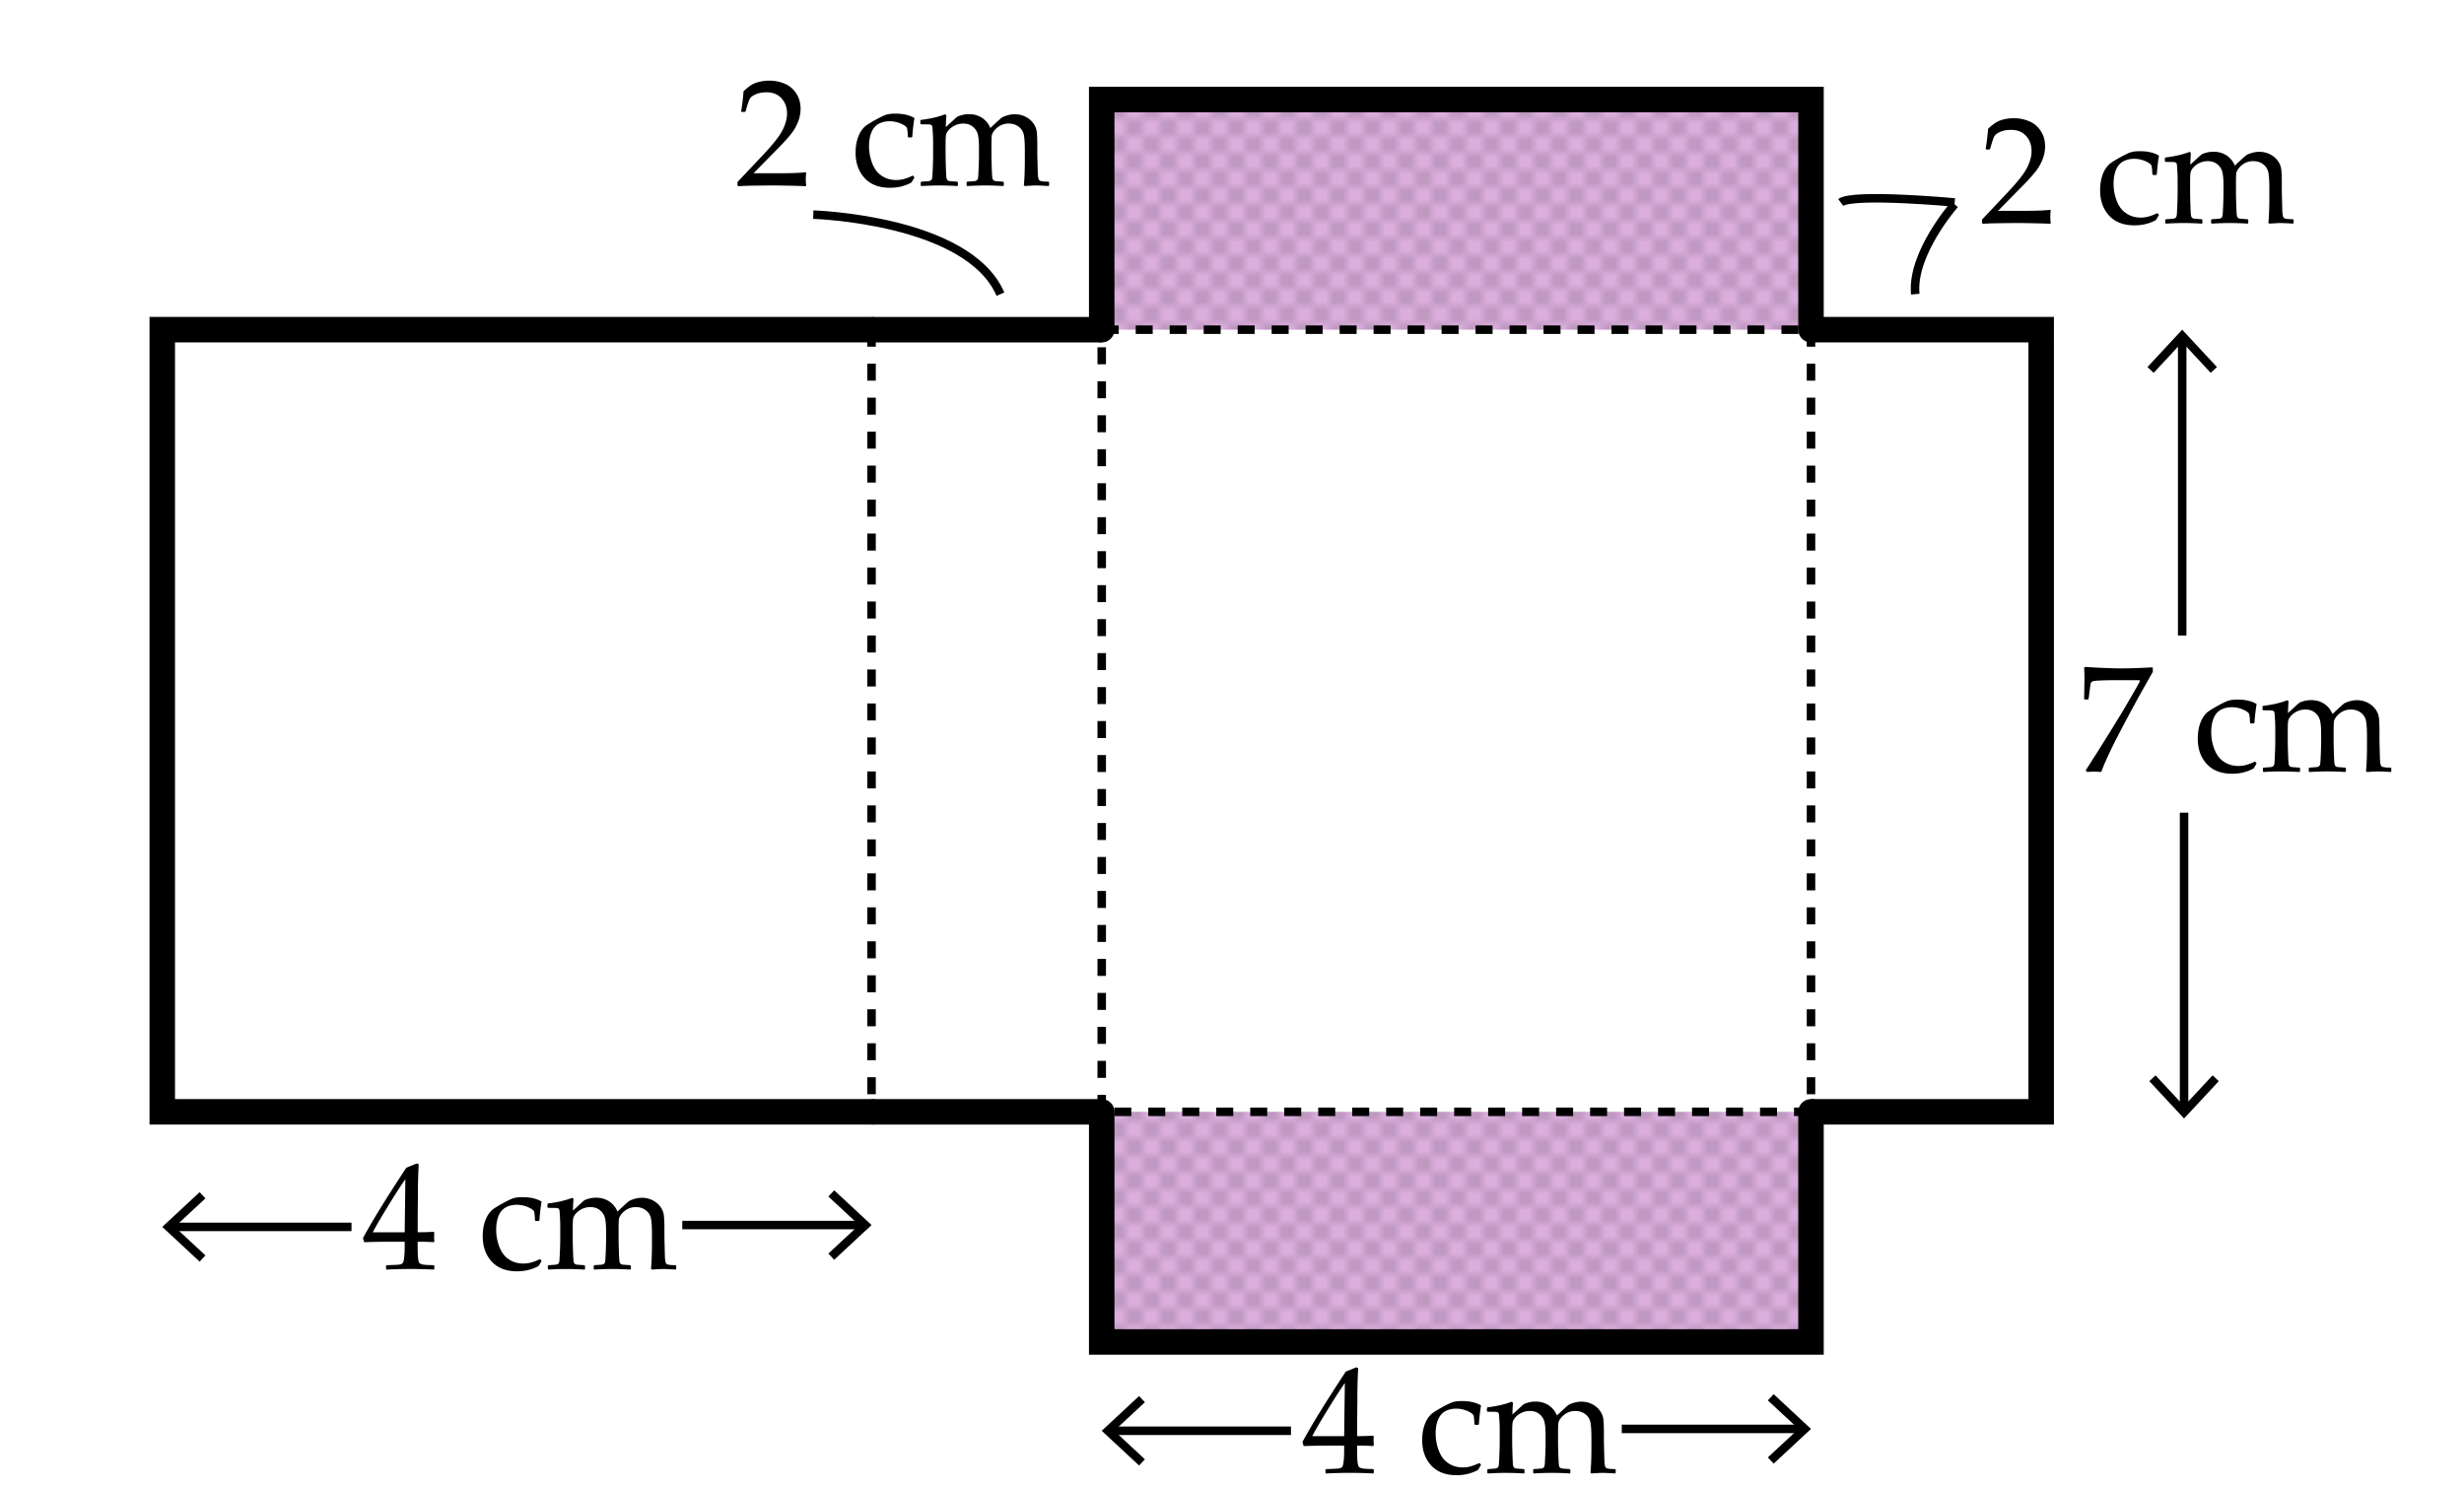
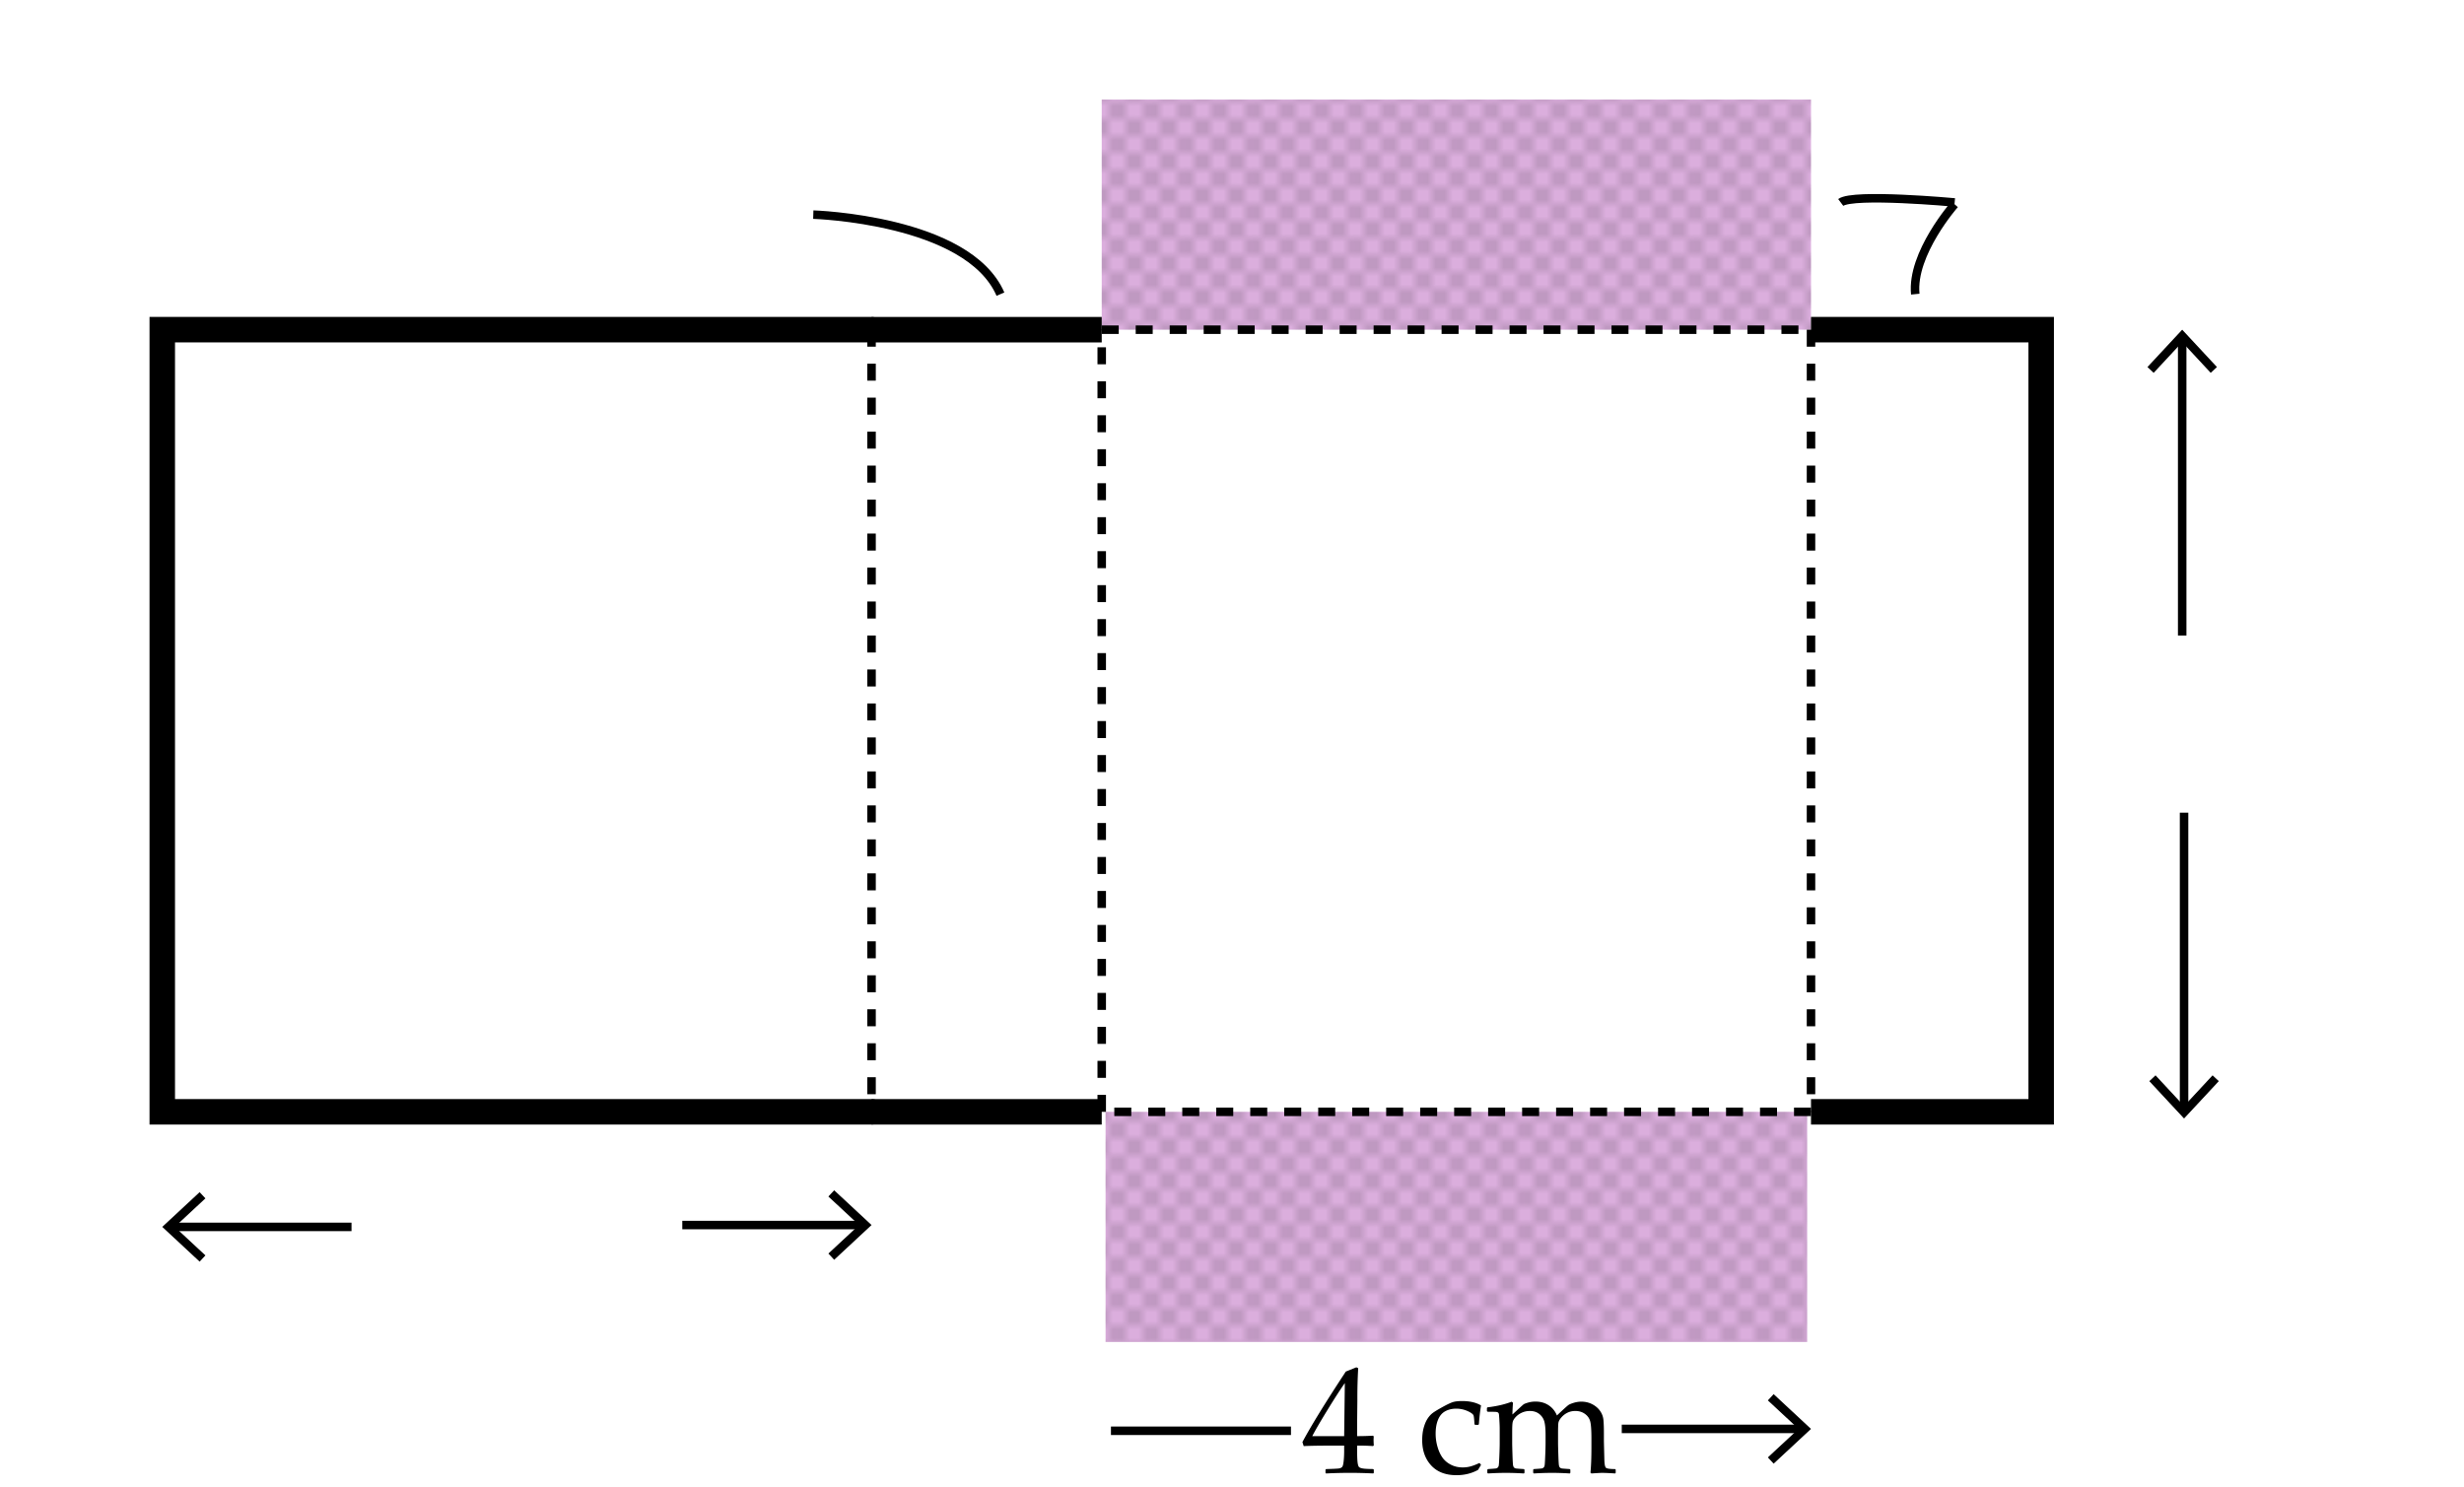
<svg xmlns="http://www.w3.org/2000/svg" width="290.004" height="175" viewBox="0 0 290.004 175">
  <pattern x="-2.498" width="72" height="72" patternUnits="userSpaceOnUse" id="a" viewBox="73 -72 72 72" overflow="visible">
    <g fill="none">
      <path d="M73-72h72V0H73z" />
      <path d="M144-1h73.439M144-5h73.439M144-9h73.439M144-13h73.439M144-17h73.439M144-21h73.439M144-25h73.439M144-29h73.439M144-33h73.439M144-37h73.439M144-41h73.439M144-45h73.439M144-49h73.439M144-53h73.439M144-57h73.439M144-61h73.439M144-65h73.439M144-69h73.439M72-1h73.439M72-5h73.439M72-9h73.439M72-13h73.439M72-17h73.439M72-21h73.439M72-25h73.439M72-29h73.439M72-33h73.439M72-37h73.439M72-41h73.439M72-45h73.439M72-49h73.439M72-53h73.439M72-57h73.439M72-61h73.439M72-65h73.439M72-69h73.439m-71.4 66h73.441M74.039-7h73.441m-73.441-4h73.441m-73.441-4h73.441m-73.441-4h73.441m-73.441-4h73.441m-73.441-4h73.441m-73.441-4h73.441m-73.441-4h73.441m-73.441-4h73.441m-73.441-4h73.441m-73.441-4h73.441m-73.441-4h73.441m-73.441-4h73.441m-73.441-4h73.441m-73.441-4h73.441m-73.441-4h73.441m-73.441-4h73.441M0-1h73.439M0-5h73.439M0-9h73.439M0-13h73.439M0-17h73.439M0-21h73.439M0-25h73.439M0-29h73.439M0-33h73.439M0-37h73.439M0-41h73.439M0-45h73.439M0-49h73.439M0-53h73.439M0-57h73.439M0-61h73.439M0-65h73.439M0-69h73.439M2.039-3H75.48M2.039-7H75.48M2.039-11H75.48M2.039-15H75.48M2.039-19H75.48M2.039-23H75.48M2.039-27H75.48M2.039-31H75.48M2.039-35H75.48M2.039-39H75.48M2.039-43H75.48M2.039-47H75.48M2.039-51H75.48M2.039-55H75.48M2.039-59H75.48M2.039-63H75.48M2.039-67H75.48M2.039-71H75.48" stroke="#231F20" stroke-width=".3" stroke-dasharray="2,2" />
    </g>
  </pattern>
  <path fill="#FFF" d="M0 0h290.004v175H0z" />
  <path fill="#DBAEDD" d="M129.669 11.719h83.48v27.092h-83.48zm.452 119.163h82.576v27.092h-82.576z" />
  <path fill="url(#a)" d="M129.669 11.719h83.48v27.092h-83.48zm.452 119.163h82.576v27.092h-82.576z" />
  <path fill="#FFF" stroke="#000" stroke-miterlimit="10" stroke-dasharray="2" d="M129.669 130.882V38.811" />
  <path fill="none" stroke="#000" stroke-miterlimit="10" stroke-dasharray="2" d="M213.149 130.882h-83.48m83.48-92.071v92.071m-83.48-92.071h83.48" />
  <path fill="none" stroke="#000" stroke-width="3" stroke-linecap="round" stroke-miterlimit="10" d="M102.578 130.882h-83.48V38.81h83.48" />
  <path fill="none" stroke="#000" stroke-miterlimit="10" stroke-dasharray="2" d="M102.578 38.81v92.072" />
-   <path fill="none" stroke="#000" stroke-width="3" stroke-linecap="round" stroke-miterlimit="10" d="M129.669 130.882v27.092h83.479v-27.092m.001-92.071V11.719h-83.48v27.092" />
-   <path d="M233.378 26.343l-.105-.088v-.404l2.944-3.12c1.213-1.283 1.998-2.276 2.355-2.979s.536-1.359.536-1.969c0-.715-.217-1.31-.65-1.784s-1.02-.712-1.758-.712c-.475 0-.888.073-1.239.22s-.588.311-.708.492-.294.691-.522 1.529l-.079.07h-.36l-.088-.079c.135-.791.229-1.573.281-2.347.551-.539 1.064-.884 1.542-1.032.478-.15.978-.225 1.499-.225.621 0 1.216.117 1.784.352s1.025.614 1.371 1.139.519 1.132.519 1.823c0 .516-.101 1.032-.304 1.552a5.658 5.658 0 0 1-.887 1.502 22.81 22.81 0 0 1-1.596 1.736l-2.742 2.795h3.472c1.066 0 1.954-.038 2.663-.114l.062.07c-.035.199-.053.46-.053.782 0 .293.018.524.053.694l-.062.097c-.422-.023-1.069-.044-1.942-.062s-1.45-.026-1.731-.026c-.568 0-1.333.007-2.294.021s-1.615.037-1.961.067zm20.725-1.029l-.352.589c-.756.416-1.6.624-2.531.624-1.289 0-2.285-.384-2.988-1.151s-1.055-1.758-1.055-2.971c0-.551.06-1.041.18-1.473.12-.43.273-.786.457-1.067.186-.281.389-.504.611-.668s.599-.393 1.129-.686.931-.484 1.2-.575.642-.137 1.116-.137c.908 0 1.652.173 2.232.519-.111.662-.196 1.4-.255 2.215l-.079.07h-.36l-.079-.079c-.023-.492-.056-.823-.097-.993s-.274-.352-.698-.545c-.426-.193-.878-.29-1.358-.29s-.908.102-1.283.303c-.375.203-.658.534-.849.994s-.285 1.009-.285 1.647c0 .539.076 1.065.229 1.577.152.514.353.938.602 1.275s.579.607.989.813.867.308 1.371.308c.316 0 .625-.041.927-.123s.649-.217 1.042-.404l.184.228zm3.594-7.435l.167.114c-.035.387-.059.85-.07 1.389l.835-.765c.234-.217.39-.356.466-.417.076-.063.255-.134.536-.216s.577-.123.888-.123c.586 0 1.099.146 1.538.435.439.291.765.69.976 1.2.791-.75 1.253-1.166 1.384-1.248.133-.082.342-.165.629-.251.287-.084.574-.127.861-.127.463 0 .888.1 1.274.299s.694.46.923.782.361.671.4 1.046c.037.375.057.891.057 1.547v.923c0 .1.018.829.053 2.188.012.557.073.888.185.993s.472.158 1.081.158l.07.07v.378l-.07.07a29.102 29.102 0 0 0-1.512-.07c-.146 0-.571.023-1.274.07l-.114-.097c.076-.762.114-1.755.114-2.979v-1.055c0-.932-.044-1.583-.132-1.955s-.293-.678-.615-.914c-.322-.238-.706-.356-1.151-.356-.316 0-.612.063-.888.188a2.23 2.23 0 0 0-.742.563c-.221.25-.342.481-.365.695s-.035.607-.035 1.182v1.099c0 .258.012.741.035 1.45s.049 1.122.074 1.239c.027.117.067.201.123.251s.12.082.193.096c.073.016.389.04.945.075l.079.07v.369l-.07.079a33.073 33.073 0 0 0-2.118-.07 35.3 35.3 0 0 0-2.109.07l-.079-.079v-.369l.079-.07c.568-.035.889-.062.963-.079a.416.416 0 0 0 .193-.109.473.473 0 0 0 .113-.256c.021-.113.045-.492.07-1.133.027-.643.04-1.127.04-1.455v-1.002c0-.662-.046-1.172-.136-1.529-.092-.357-.286-.659-.585-.905s-.674-.369-1.125-.369c-.352 0-.673.069-.962.206a2.314 2.314 0 0 0-.713.51c-.184.203-.299.392-.342.567-.045.176-.066.557-.066 1.143v1.301c0 .258.012.741.035 1.45s.049 1.122.074 1.239c.027.117.067.201.123.251s.12.082.193.096c.073.016.389.04.945.075l.079.07v.369l-.07.079a33.073 33.073 0 0 0-2.118-.07c-.674 0-1.377.023-2.109.07l-.079-.079v-.369l.079-.07c.568-.035.889-.062.963-.079a.416.416 0 0 0 .193-.109.473.473 0 0 0 .113-.256c.021-.113.045-.492.07-1.133.027-.643.04-1.127.04-1.455v-1.731c0-.234-.012-.554-.035-.958s-.043-.653-.058-.747-.06-.163-.136-.206c-.076-.045-.229-.066-.457-.066l-.738-.009-.079-.07v-.378l.07-.07c1.12-.137 2.064-.356 2.831-.661zM86.903 21.92l-.105-.088v-.404l2.944-3.12c1.213-1.283 1.998-2.276 2.355-2.979s.536-1.359.536-1.969c0-.715-.217-1.31-.65-1.784s-1.02-.712-1.758-.712c-.475 0-.888.073-1.239.22s-.588.311-.708.492-.294.691-.522 1.529l-.079.07h-.36l-.088-.079c.135-.791.229-1.573.281-2.347.551-.539 1.064-.884 1.542-1.032.478-.15.978-.225 1.499-.225.621 0 1.216.117 1.784.352s1.025.614 1.371 1.139.519 1.132.519 1.823c0 .516-.101 1.032-.304 1.552a5.658 5.658 0 0 1-.887 1.502 22.81 22.81 0 0 1-1.596 1.736l-2.742 2.795h3.472c1.066 0 1.954-.038 2.663-.114l.062.07c-.035.199-.053.46-.053.782 0 .293.018.524.053.694l-.062.097c-.422-.023-1.069-.044-1.942-.062s-1.45-.026-1.731-.026c-.568 0-1.333.007-2.294.021s-1.615.038-1.961.067zm20.724-1.028l-.352.589c-.756.416-1.6.624-2.531.624-1.289 0-2.285-.384-2.988-1.151s-1.055-1.758-1.055-2.971c0-.551.06-1.041.18-1.473.12-.43.273-.786.457-1.067.186-.281.389-.504.611-.668s.599-.393 1.129-.686.931-.484 1.2-.575.642-.137 1.116-.137c.908 0 1.652.173 2.232.519-.111.662-.196 1.4-.255 2.215l-.079.07h-.36l-.079-.079c-.023-.492-.056-.823-.097-.993s-.274-.352-.698-.545c-.426-.193-.878-.29-1.358-.29s-.908.102-1.283.303c-.375.203-.658.534-.849.994s-.285 1.009-.285 1.647c0 .539.076 1.065.229 1.577.152.514.353.938.602 1.275s.579.607.989.813.867.308 1.371.308c.316 0 .625-.041.927-.123s.649-.217 1.042-.404l.184.228zm3.595-7.436l.167.114c-.035.387-.059.85-.07 1.389l.835-.765c.234-.217.39-.356.466-.417.076-.063.255-.134.536-.216s.577-.123.888-.123c.586 0 1.099.146 1.538.435.439.291.765.69.976 1.2.791-.75 1.253-1.166 1.384-1.248.133-.082.342-.165.629-.251.287-.084.574-.127.861-.127.463 0 .888.1 1.274.299s.694.46.923.782.361.671.4 1.046c.037.375.057.891.057 1.547v.923c0 .1.018.829.053 2.188.012.557.073.888.185.993s.472.158 1.081.158l.07.07v.378l-.07.07a29.102 29.102 0 0 0-1.512-.07c-.146 0-.571.023-1.274.07l-.114-.097c.076-.762.114-1.755.114-2.979V17.77c0-.932-.044-1.583-.132-1.955s-.293-.678-.615-.914c-.322-.238-.706-.356-1.151-.356-.316 0-.612.063-.888.188a2.23 2.23 0 0 0-.742.563c-.221.25-.342.481-.365.695s-.035.607-.035 1.182v1.099c0 .258.012.741.035 1.45s.049 1.122.074 1.239c.027.117.067.201.123.251s.12.082.193.096c.073.016.389.04.945.075l.079.07v.369l-.07.079a33.073 33.073 0 0 0-2.118-.07 35.3 35.3 0 0 0-2.109.07l-.079-.079v-.369l.079-.07c.568-.035.889-.062.963-.079a.416.416 0 0 0 .193-.109.473.473 0 0 0 .113-.256c.021-.113.045-.492.07-1.133.027-.643.04-1.127.04-1.455V17.35c0-.662-.046-1.172-.136-1.529-.092-.357-.286-.659-.585-.905s-.674-.369-1.125-.369c-.352 0-.673.069-.962.206a2.314 2.314 0 0 0-.713.51c-.184.203-.299.392-.342.567-.045.176-.066.557-.066 1.143v1.301c0 .258.012.741.035 1.45s.049 1.122.074 1.239c.027.117.067.201.123.251s.12.082.193.096c.073.016.389.04.945.075l.079.07v.369l-.07.079a33.073 33.073 0 0 0-2.118-.07c-.674 0-1.377.023-2.109.07l-.079-.079v-.369l.079-.07c.568-.035.889-.062.963-.079a.416.416 0 0 0 .193-.109.473.473 0 0 0 .113-.256c.021-.113.045-.492.07-1.133.027-.643.04-1.127.04-1.455V16.62c0-.234-.012-.554-.035-.958s-.043-.653-.058-.747-.06-.163-.136-.206c-.076-.045-.229-.066-.457-.066l-.738-.009-.079-.07v-.378l.07-.07c1.12-.136 2.064-.355 2.831-.66zM45.504 149.454l-.07-.07v-.378l.07-.07c.867-.023 1.381-.05 1.542-.079s.28-.091.356-.185.133-.322.171-.686.058-.75.058-1.16v-.65h-1.925c-1.119 0-2.065.018-2.839.053l-.149-.475c1.02-1.91 2.722-4.676 5.106-8.297l1.239-.501.22.105a59.215 59.215 0 0 0-.097 3.7l-.026 2.479v1.819a33.189 33.189 0 0 0 1.872-.053l.079.088c-.012.223-.018.384-.018.483.006.193.015.384.026.571l-.088.079a23.924 23.924 0 0 0-1.424-.053h-.448v.589c0 .656.018 1.122.053 1.397s.091.452.167.532c.076.078.229.138.461.176s.632.06 1.2.065l.079.07v.378l-.07.07a58.522 58.522 0 0 0-2.593-.07 56.14 56.14 0 0 0-2.952.073zm-1.626-4.394h3.753l.079-6.249c-.563.803-1.271 1.904-2.127 3.305s-1.423 2.381-1.705 2.944zm19.864 3.383l-.352.589c-.756.416-1.6.624-2.531.624-1.289 0-2.285-.384-2.988-1.151s-1.055-1.758-1.055-2.971c0-.551.06-1.041.18-1.473.12-.43.273-.786.457-1.067.186-.281.389-.504.611-.668s.599-.393 1.129-.686.931-.484 1.2-.575.642-.137 1.116-.137c.908 0 1.652.173 2.232.519-.111.662-.196 1.4-.255 2.215l-.079.07h-.36l-.079-.079c-.023-.492-.056-.823-.097-.993s-.274-.352-.698-.545c-.426-.193-.878-.29-1.358-.29s-.908.102-1.283.303c-.375.203-.658.534-.849.994s-.285 1.009-.285 1.647c0 .539.076 1.065.229 1.577.152.514.353.938.602 1.275s.579.607.989.813.867.308 1.371.308c.316 0 .625-.041.927-.123s.649-.217 1.042-.404l.184.228zm3.594-7.435l.167.114c-.035.387-.059.85-.07 1.389l.835-.765c.234-.217.39-.356.466-.417.076-.063.255-.134.536-.216s.577-.123.888-.123c.586 0 1.099.146 1.538.435.439.291.765.69.976 1.2.791-.75 1.253-1.166 1.384-1.248.133-.082.342-.165.629-.251.287-.084.574-.127.861-.127.463 0 .888.1 1.274.299s.694.46.923.782.361.671.4 1.046c.037.375.057.891.057 1.547v.923c0 .1.018.829.053 2.188.012.557.073.888.185.993s.472.158 1.081.158l.07.07v.378l-.07.07a29.102 29.102 0 0 0-1.512-.07c-.146 0-.571.023-1.274.07l-.114-.097c.076-.762.114-1.755.114-2.979v-1.055c0-.932-.044-1.583-.132-1.955s-.293-.678-.615-.914c-.322-.238-.706-.356-1.151-.356-.316 0-.612.063-.888.188a2.23 2.23 0 0 0-.742.563c-.221.25-.342.481-.365.695s-.035.607-.035 1.182v1.099c0 .258.012.741.035 1.45s.049 1.122.074 1.239c.027.117.067.201.123.251s.12.082.193.096c.073.016.389.04.945.075l.079.07v.369l-.07.079a33.073 33.073 0 0 0-2.118-.07 35.3 35.3 0 0 0-2.109.07l-.079-.079v-.369l.079-.07c.568-.035.889-.062.963-.079a.416.416 0 0 0 .193-.109.473.473 0 0 0 .113-.256c.021-.113.045-.492.07-1.133.027-.643.04-1.127.04-1.455v-1.002c0-.662-.046-1.172-.136-1.529-.092-.357-.286-.659-.585-.905s-.674-.369-1.125-.369c-.352 0-.673.069-.962.206a2.314 2.314 0 0 0-.713.51c-.184.203-.299.392-.342.567-.045.176-.066.557-.066 1.143v1.301c0 .258.012.741.035 1.45s.049 1.122.074 1.239c.027.117.067.201.123.251s.12.082.193.096c.073.016.389.04.945.075l.079.07v.369l-.07.079a33.073 33.073 0 0 0-2.118-.07c-.674 0-1.377.023-2.109.07l-.079-.079v-.369l.079-.07c.568-.035.889-.062.963-.079a.416.416 0 0 0 .193-.109.473.473 0 0 0 .113-.256c.021-.113.045-.492.07-1.133.027-.643.04-1.127.04-1.455v-1.731c0-.234-.012-.554-.035-.958s-.043-.653-.058-.747-.06-.163-.136-.206c-.076-.045-.229-.066-.457-.066l-.738-.009-.079-.07v-.378l.07-.07c1.12-.137 2.064-.356 2.831-.661zM245.653 90.88l-.185-.185c.211-.316.647-.996 1.31-2.039l1.608-2.566 1.512-2.47 1.318-2.268c.281-.492.504-.891.668-1.195l-.088-.088h-2.725c-.686 0-1.295.012-1.828.035s-.847.057-.94.102c-.094.043-.16.098-.198.162s-.08.287-.127.668l-.158 1.239-.079.07h-.369l-.079-.07.044-2.408c0-.275-.015-.7-.044-1.274l.176-.088c.322.035.977.073 1.965.114.986.041 1.647.062 1.981.062 1.189 0 2.487-.041 3.894-.123l.07.07v.457l-1.266 2.241c-.768 1.371-1.644 2.996-2.628 4.874s-1.702 3.414-2.153 4.609l-.088.07a9.582 9.582 0 0 0-.756-.044 8.638 8.638 0 0 0-.835.045zm19.943-1.011l-.352.589c-.756.416-1.6.624-2.531.624-1.289 0-2.285-.384-2.988-1.151s-1.055-1.758-1.055-2.971c0-.551.06-1.041.18-1.473.12-.43.273-.786.457-1.067.186-.281.389-.504.611-.668s.599-.393 1.129-.686.931-.484 1.2-.575.642-.137 1.116-.137c.908 0 1.652.173 2.232.519-.111.662-.196 1.4-.255 2.215l-.079.07h-.36l-.079-.079c-.023-.492-.056-.823-.097-.993s-.274-.352-.698-.545c-.426-.193-.878-.29-1.358-.29s-.908.102-1.283.303c-.375.203-.658.534-.849.994s-.285 1.009-.285 1.647c0 .539.076 1.065.229 1.577.152.514.353.938.602 1.275s.579.607.989.813.867.308 1.371.308c.316 0 .625-.041.927-.123s.649-.217 1.042-.404l.184.228zm3.594-7.435l.167.114c-.035.387-.059.85-.07 1.389l.835-.765c.234-.217.39-.356.466-.417.076-.063.255-.134.536-.216s.577-.123.888-.123c.586 0 1.099.146 1.538.435.439.291.765.69.976 1.2.791-.75 1.253-1.166 1.384-1.248.133-.082.342-.165.629-.251.287-.084.574-.127.861-.127.463 0 .888.1 1.274.299s.694.46.923.782.361.671.4 1.046c.037.375.057.891.057 1.547v.923c0 .1.018.829.053 2.188.012.557.073.888.185.993s.472.158 1.081.158l.07.07v.378l-.07.07a29.102 29.102 0 0 0-1.512-.07c-.146 0-.571.023-1.274.07l-.114-.097c.076-.762.114-1.755.114-2.979v-1.055c0-.932-.044-1.583-.132-1.955s-.293-.678-.615-.914c-.322-.238-.706-.356-1.151-.356-.316 0-.612.063-.888.188a2.23 2.23 0 0 0-.742.563c-.221.25-.342.481-.365.695s-.035.607-.035 1.182v1.099c0 .258.012.741.035 1.45s.049 1.122.074 1.239c.027.117.067.201.123.251s.12.082.193.096c.073.016.389.04.945.075l.079.07v.369l-.07.079a33.073 33.073 0 0 0-2.118-.07 35.3 35.3 0 0 0-2.109.07l-.079-.079v-.369l.079-.07c.568-.035.889-.062.963-.079a.416.416 0 0 0 .193-.109.473.473 0 0 0 .113-.256c.021-.113.045-.492.07-1.133.027-.643.04-1.127.04-1.455v-1.002c0-.662-.046-1.172-.136-1.529-.092-.357-.286-.659-.585-.905s-.674-.369-1.125-.369c-.352 0-.673.069-.962.206a2.314 2.314 0 0 0-.713.51c-.184.203-.299.392-.342.567-.045.176-.066.557-.066 1.143v1.301c0 .258.012.741.035 1.45s.049 1.122.074 1.239c.027.117.067.201.123.251s.12.082.193.096c.073.016.389.04.945.075l.079.07v.369l-.07.079a33.073 33.073 0 0 0-2.118-.07c-.674 0-1.377.023-2.109.07l-.079-.079v-.369l.079-.07c.568-.035.889-.062.963-.079a.416.416 0 0 0 .193-.109.473.473 0 0 0 .113-.256c.021-.113.045-.492.07-1.133.027-.643.04-1.127.04-1.455v-1.731c0-.234-.012-.554-.035-.958s-.043-.653-.058-.747-.06-.163-.136-.206c-.076-.045-.229-.066-.457-.066l-.738-.009-.079-.07v-.378l.07-.07c1.12-.137 2.064-.357 2.831-.661z" />
  <path fill="#FFF" stroke="#000" stroke-width="3" stroke-miterlimit="10" d="M102.578 130.882h27.091m0-92.071h-27.091" />
  <path fill="none" stroke="#000" stroke-width="3" stroke-miterlimit="10" d="M213.149 130.882h27.092V38.81h-27.092" />
  <path fill="none" stroke="#000" stroke-miterlimit="10" d="M95.722 25.265s18.214.55 22.026 9.361m112.307-10.794s-11.938-1.103-13.407 0m13.407.22s-5.114 5.798-4.634 10.574M80.304 144.207h21.189" />
  <path d="M98.18 148.297l-.682-.733 3.611-3.356-3.611-3.357.682-.733 4.398 4.09z" />
  <path fill="none" stroke="#000" stroke-miterlimit="10" d="M41.372 144.428h-21.19" />
  <path d="M23.496 140.338l.682.732-3.612 3.357 3.612 3.357-.682.733-4.398-4.09zm132.58 33.116l-.07-.07v-.378l.07-.07c.867-.023 1.381-.05 1.542-.079s.28-.091.356-.185.133-.322.171-.686.058-.75.058-1.16v-.65h-1.925c-1.119 0-2.065.018-2.839.053l-.149-.475c1.02-1.91 2.722-4.676 5.106-8.297l1.239-.501.22.105a59.215 59.215 0 0 0-.097 3.7l-.026 2.479v1.819a33.189 33.189 0 0 0 1.872-.053l.079.088c-.012.223-.018.384-.018.483.006.193.015.384.026.571l-.088.079a23.924 23.924 0 0 0-1.424-.053h-.448v.589c0 .656.018 1.122.053 1.397s.091.452.167.532c.076.078.229.138.461.176s.632.06 1.2.065l.079.07v.378l-.07.07a58.522 58.522 0 0 0-2.593-.07 56.14 56.14 0 0 0-2.952.073zm-1.626-4.394h3.753l.079-6.249c-.563.803-1.271 1.904-2.127 3.305s-1.424 2.381-1.705 2.944zm19.863 3.383l-.352.589c-.756.416-1.6.624-2.531.624-1.289 0-2.285-.384-2.988-1.151s-1.055-1.758-1.055-2.971c0-.551.06-1.041.18-1.473.12-.43.273-.786.457-1.067.186-.281.389-.504.611-.668s.599-.393 1.129-.686.931-.484 1.2-.575.642-.137 1.116-.137c.908 0 1.652.173 2.232.519-.111.662-.196 1.4-.255 2.215l-.079.07h-.36l-.079-.079c-.023-.492-.056-.823-.097-.993s-.274-.352-.698-.545c-.426-.193-.878-.29-1.358-.29s-.908.102-1.283.303c-.375.203-.658.534-.849.994s-.285 1.009-.285 1.647c0 .539.076 1.065.229 1.577.152.514.353.938.602 1.275s.579.607.989.813.867.308 1.371.308c.316 0 .625-.041.927-.123s.649-.217 1.042-.404l.184.228zm3.595-7.435l.167.114c-.035.387-.059.85-.07 1.389l.835-.765c.234-.217.39-.356.466-.417.076-.063.255-.134.536-.216s.577-.123.888-.123c.586 0 1.099.146 1.538.435.439.291.765.69.976 1.2.791-.75 1.253-1.166 1.384-1.248.133-.082.342-.165.629-.251.287-.084.574-.127.861-.127.463 0 .888.1 1.274.299s.694.46.923.782.361.671.4 1.046c.037.375.057.891.057 1.547v.923c0 .1.018.829.053 2.188.012.557.073.888.185.993s.472.158 1.081.158l.07.07v.378l-.07.07a29.102 29.102 0 0 0-1.512-.07c-.146 0-.571.023-1.274.07l-.114-.097c.076-.762.114-1.755.114-2.979v-1.055c0-.932-.044-1.583-.132-1.955s-.293-.678-.615-.914c-.322-.238-.706-.356-1.151-.356-.316 0-.612.063-.888.188a2.23 2.23 0 0 0-.742.563c-.221.25-.342.481-.365.695s-.035.607-.035 1.182v1.099c0 .258.012.741.035 1.45s.049 1.122.074 1.239c.027.117.067.201.123.251s.12.082.193.096c.073.016.389.04.945.075l.079.07v.369l-.07.079a33.073 33.073 0 0 0-2.118-.07 35.3 35.3 0 0 0-2.109.07l-.079-.079v-.369l.079-.07c.568-.035.889-.062.963-.079a.416.416 0 0 0 .193-.109.473.473 0 0 0 .113-.256c.021-.113.045-.492.07-1.133.027-.643.04-1.127.04-1.455v-1.002c0-.662-.046-1.172-.136-1.529-.092-.357-.286-.659-.585-.905s-.674-.369-1.125-.369c-.352 0-.673.069-.962.206a2.314 2.314 0 0 0-.713.51c-.184.203-.299.392-.342.567-.045.176-.066.557-.066 1.143v1.301c0 .258.012.741.035 1.45s.049 1.122.074 1.239c.027.117.067.201.123.251s.12.082.193.096c.073.016.389.04.945.075l.079.07v.369l-.07.079a33.073 33.073 0 0 0-2.118-.07c-.674 0-1.377.023-2.109.07l-.079-.079v-.369l.079-.07c.568-.035.889-.062.963-.079a.416.416 0 0 0 .193-.109.473.473 0 0 0 .113-.256c.021-.113.045-.492.07-1.133.027-.643.04-1.127.04-1.455v-1.731c0-.234-.012-.554-.035-.958s-.043-.653-.058-.747-.06-.163-.136-.206c-.076-.045-.229-.066-.457-.066l-.738-.009-.079-.07v-.378l.07-.07c1.12-.137 2.064-.356 2.831-.661z" />
  <path fill="none" stroke="#000" stroke-miterlimit="10" d="M190.875 168.207h21.189" />
  <path d="M208.752 172.297l-.683-.733 3.613-3.356-3.613-3.357.683-.733 4.397 4.09z" />
  <path fill="none" stroke="#000" stroke-miterlimit="10" d="M151.943 168.428h-21.189" />
-   <path d="M134.067 164.338l.683.732-3.612 3.357 3.612 3.357-.683.733-4.398-4.09z" />
  <path fill="none" stroke="#000" stroke-miterlimit="10" d="M256.836 74.811V39.895" />
  <path d="M260.926 43.208l-.733.683-3.356-3.612-3.358 3.612-.732-.683 4.09-4.397z" />
  <path fill="none" stroke="#000" stroke-miterlimit="10" d="M257.057 95.667v34.915" />
  <path d="M252.967 127.27l.732-.683 3.357 3.612 3.357-3.612.733.683-4.09 4.397z" />
</svg>